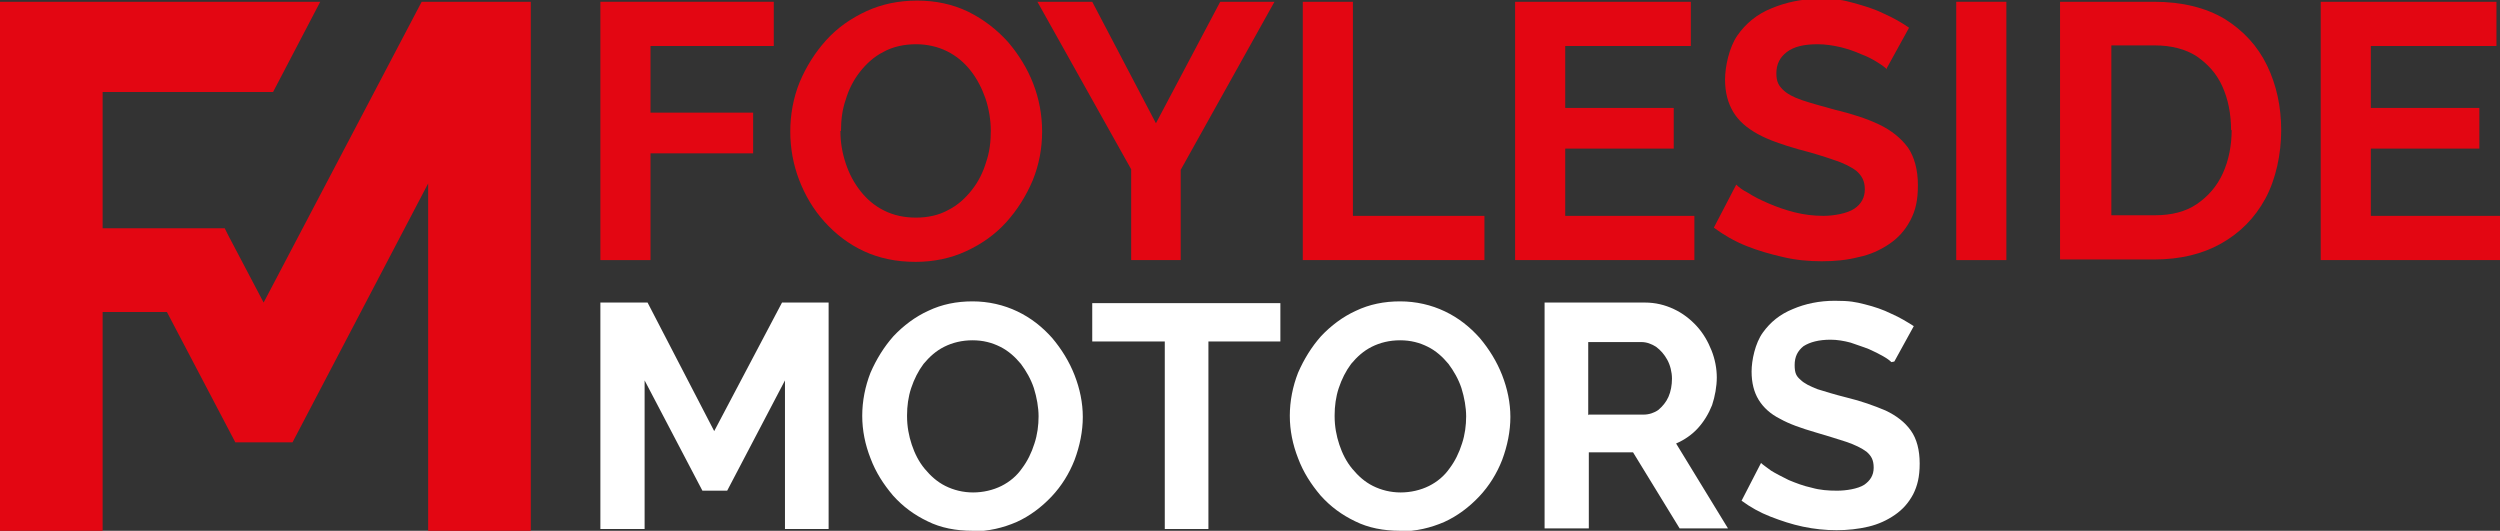
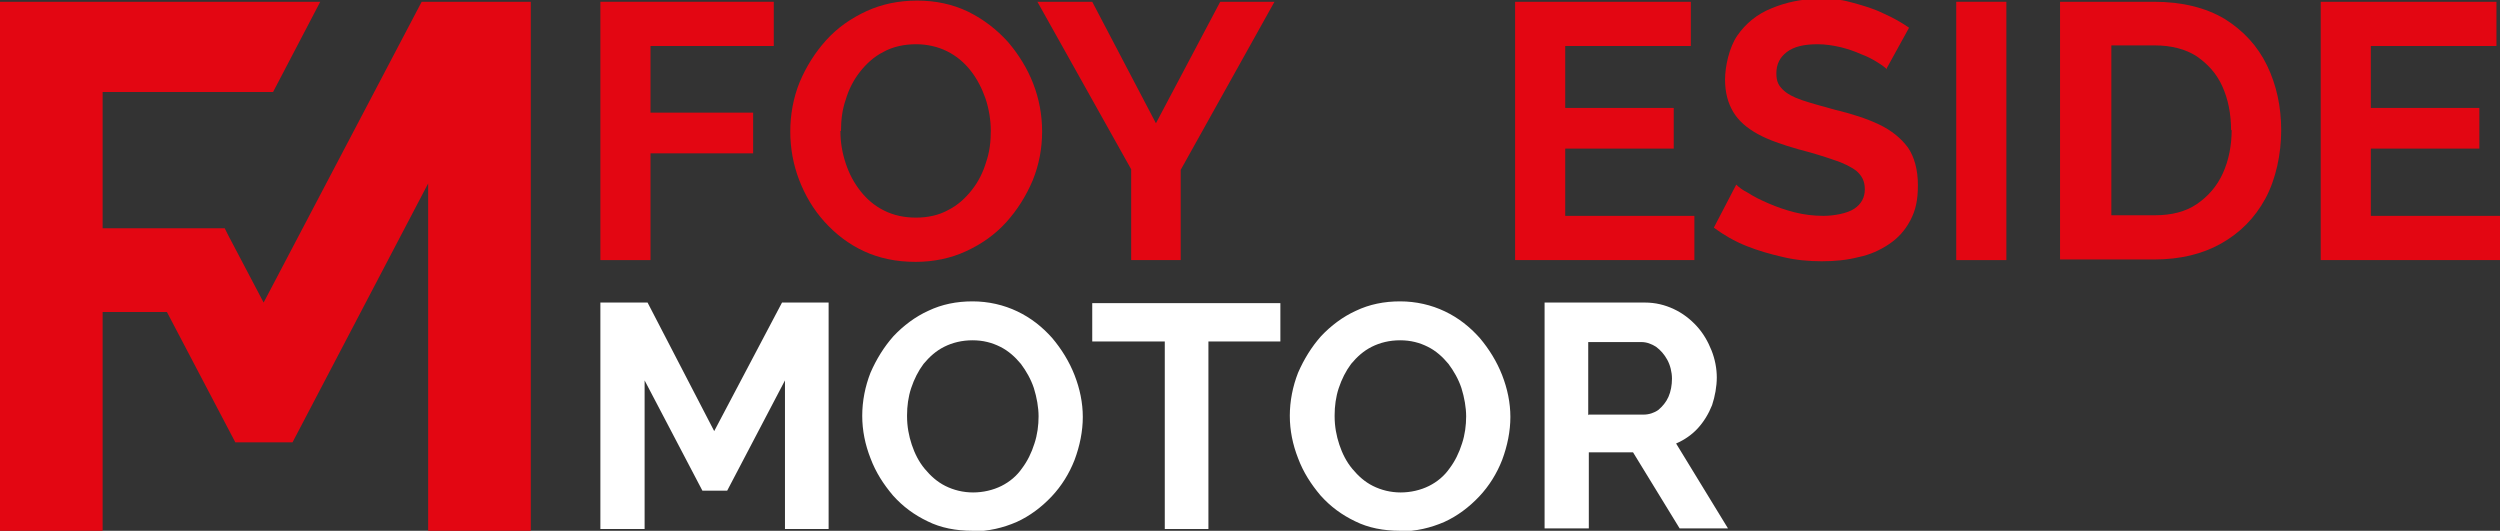
<svg xmlns="http://www.w3.org/2000/svg" id="Layer_1" version="1.1" viewBox="0 0 423.9 90">
  <rect x="0" y="0" width="423.9" height="90" fill="#333333" stroke="none" />
  <defs>
    <style>
      .st0 {
        fill: #fff;
      }

      .st1 {
        fill: #e30612;
      }
    </style>
  </defs>
  <g>
    <path class="st1" d="M101.8,44.1V.3h29.4v7.5h-20.9v11.3h17.4v6.9h-17.4v18.1h-8.5Z" />
    <path class="st1" d="M155.2,44.4c-3.2,0-6.1-.6-8.7-1.8-2.6-1.2-4.8-2.9-6.7-5-1.9-2.1-3.3-4.5-4.3-7.1-1-2.6-1.5-5.4-1.5-8.2s.5-5.7,1.6-8.4c1.1-2.6,2.6-5,4.5-7.1,1.9-2.1,4.2-3.7,6.8-4.9,2.6-1.2,5.5-1.8,8.6-1.8s6,.6,8.7,1.9c2.6,1.3,4.8,3,6.7,5.1,1.8,2.1,3.3,4.5,4.3,7.1,1,2.6,1.5,5.3,1.5,8.1s-.5,5.6-1.6,8.3c-1.1,2.6-2.6,5-4.5,7.1-1.9,2.1-4.2,3.7-6.8,4.9-2.6,1.2-5.5,1.8-8.5,1.8ZM142.5,22.2c0,1.9.3,3.7.9,5.5.6,1.8,1.4,3.3,2.5,4.7,1.1,1.4,2.4,2.5,4,3.3,1.6.8,3.4,1.2,5.4,1.2s3.9-.4,5.5-1.3c1.6-.8,2.9-2,4-3.4,1.1-1.4,1.9-3,2.4-4.7.6-1.7.8-3.5.8-5.3s-.3-3.7-.9-5.5c-.6-1.7-1.4-3.3-2.5-4.7-1.1-1.4-2.4-2.5-4-3.3-1.6-.8-3.4-1.2-5.3-1.2s-3.9.4-5.5,1.3c-1.6.8-2.9,2-4,3.4-1.1,1.4-1.9,3-2.4,4.7-.6,1.7-.8,3.5-.8,5.3Z" />
    <path class="st1" d="M185.2.3l10.8,20.6L206.9.3h9.2l-15.9,28.5v15.3h-8.4v-15.4L175.9.3h9.2Z" />
-     <path class="st1" d="M220.9,44.1V.3h8.5v36.3h22.3v7.5h-30.8Z" />
    <path class="st1" d="M287.3,36.6v7.5h-30.4V.3h29.8v7.5h-21.3v10.5h18.4v6.9h-18.4v11.4h21.9Z" />
    <path class="st1" d="M320,11.8c-.3-.3-.8-.7-1.6-1.2-.8-.5-1.7-1-2.8-1.4-1.1-.5-2.3-.9-3.5-1.2-1.3-.3-2.6-.5-3.9-.5-2.3,0-4,.4-5.2,1.3-1.2.9-1.8,2.1-1.8,3.6s.4,2.1,1.1,2.8c.7.7,1.8,1.3,3.3,1.8,1.5.5,3.3,1,5.5,1.6,2.9.7,5.4,1.5,7.5,2.5,2.1,1,3.7,2.3,4.9,3.9,1.1,1.6,1.7,3.8,1.7,6.4s-.4,4.3-1.3,6c-.9,1.7-2.1,3-3.6,4-1.5,1-3.2,1.8-5.2,2.2-1.9.5-4,.7-6.2.7s-4.4-.2-6.5-.7c-2.2-.5-4.3-1.1-6.3-1.9-2-.8-3.9-1.9-5.5-3.1l3.8-7.3c.4.4,1,.9,2,1.4.9.6,2.1,1.2,3.5,1.8,1.4.6,2.8,1.1,4.4,1.5,1.6.4,3.2.6,4.9.6s4-.4,5.2-1.2c1.2-.8,1.8-1.9,1.8-3.3s-.5-2.3-1.4-3.1c-.9-.7-2.3-1.4-3.9-1.9-1.7-.6-3.7-1.2-6-1.8-2.8-.8-5.1-1.6-6.9-2.6-1.8-1-3.2-2.2-4.1-3.7-.9-1.5-1.4-3.3-1.4-5.5s.7-5.5,2.1-7.5,3.3-3.6,5.8-4.6c2.4-1,5.1-1.6,8.1-1.6s4,.2,5.8.7c1.8.5,3.5,1,5.1,1.8,1.6.7,3,1.5,4.3,2.4l-3.8,6.9Z" />
    <path class="st1" d="M331.7,44.1V.3h8.5v43.8h-8.5Z" />
    <path class="st1" d="M349.3,44.1V.3h15.9c4.8,0,8.8,1,12,2.9,3.2,2,5.6,4.6,7.2,7.9,1.6,3.3,2.4,7,2.4,11s-.9,8.3-2.7,11.6c-1.8,3.3-4.3,5.8-7.5,7.6-3.2,1.8-7,2.7-11.4,2.7h-15.9ZM378.3,22.1c0-2.8-.5-5.3-1.5-7.5-1-2.2-2.5-3.8-4.4-5.1-1.9-1.2-4.3-1.8-7-1.8h-7.4v28.8h7.4c2.8,0,5.2-.6,7.1-1.9,1.9-1.3,3.4-3,4.4-5.2,1-2.2,1.5-4.7,1.5-7.4Z" />
    <path class="st1" d="M423.9,36.6v7.5h-30.4V.3h29.8v7.5h-21.3v10.5h18.4v6.9h-18.4v11.4h21.9Z" />
  </g>
  <g>
    <path class="st0" d="M133.1,89.7v-25.2l-9.8,18.7h-4.2l-9.8-18.7v25.2h-7.5v-38.4h8l11.3,21.8,11.5-21.8h7.9v38.4h-7.5Z" />
    <path class="st0" d="M164.9,90c-2.8,0-5.4-.5-7.6-1.6-2.3-1.1-4.2-2.5-5.9-4.4-1.6-1.9-2.9-3.9-3.8-6.3-.9-2.3-1.4-4.7-1.4-7.2s.5-5,1.4-7.3c1-2.3,2.3-4.4,3.9-6.2,1.7-1.8,3.7-3.3,5.9-4.3,2.3-1.1,4.8-1.6,7.5-1.6s5.3.6,7.6,1.7c2.3,1.1,4.2,2.6,5.9,4.5,1.6,1.9,2.9,4,3.8,6.3.9,2.3,1.4,4.7,1.4,7.1s-.5,4.9-1.4,7.3c-.9,2.3-2.2,4.4-3.9,6.2-1.7,1.8-3.7,3.3-5.9,4.3-2.3,1-4.8,1.6-7.5,1.6ZM153.8,70.6c0,1.7.3,3.3.8,4.8.5,1.5,1.2,2.9,2.2,4.1,1,1.2,2.1,2.2,3.5,2.9,1.4.7,3,1.1,4.7,1.1s3.4-.4,4.8-1.1c1.4-.7,2.6-1.7,3.5-3,.9-1.2,1.6-2.6,2.1-4.2.5-1.5.7-3.1.7-4.6s-.3-3.2-.8-4.8c-.5-1.5-1.3-2.9-2.2-4.1-1-1.2-2.1-2.2-3.5-2.9-1.4-.7-2.9-1.1-4.7-1.1s-3.4.4-4.8,1.1c-1.4.7-2.5,1.7-3.5,2.9-.9,1.2-1.6,2.6-2.1,4.1-.5,1.5-.7,3.1-.7,4.6Z" />
    <path class="st0" d="M217.2,57.9h-12.3v31.8h-7.4v-31.8h-12.3v-6.5h31.9v6.5Z" />
    <path class="st0" d="M237.4,90c-2.8,0-5.4-.5-7.6-1.6-2.3-1.1-4.2-2.5-5.9-4.4-1.6-1.9-2.9-3.9-3.8-6.3-.9-2.3-1.4-4.7-1.4-7.2s.5-5,1.4-7.3c1-2.3,2.3-4.4,3.9-6.2,1.7-1.8,3.7-3.3,5.9-4.3,2.3-1.1,4.8-1.6,7.5-1.6s5.3.6,7.6,1.7c2.3,1.1,4.2,2.6,5.9,4.5,1.6,1.9,2.9,4,3.8,6.3.9,2.3,1.4,4.7,1.4,7.1s-.5,4.9-1.4,7.3c-.9,2.3-2.2,4.4-3.9,6.2-1.7,1.8-3.7,3.3-5.9,4.3-2.3,1-4.8,1.6-7.5,1.6ZM226.3,70.6c0,1.7.3,3.3.8,4.8.5,1.5,1.2,2.9,2.2,4.1,1,1.2,2.1,2.2,3.5,2.9,1.4.7,3,1.1,4.7,1.1s3.4-.4,4.8-1.1c1.4-.7,2.6-1.7,3.5-3,.9-1.2,1.6-2.6,2.1-4.2.5-1.5.7-3.1.7-4.6s-.3-3.2-.8-4.8c-.5-1.5-1.3-2.9-2.2-4.1-1-1.2-2.1-2.2-3.5-2.9-1.4-.7-2.9-1.1-4.7-1.1s-3.4.4-4.8,1.1c-1.4.7-2.5,1.7-3.5,2.9-.9,1.2-1.6,2.6-2.1,4.1-.5,1.5-.7,3.1-.7,4.6Z" />
    <path class="st0" d="M261.9,89.7v-38.4h17c1.8,0,3.4.4,4.9,1.1,1.5.7,2.8,1.7,3.9,2.9,1.1,1.2,1.9,2.6,2.5,4.1.6,1.5.9,3.1.9,4.6s-.3,3.2-.8,4.7c-.6,1.5-1.4,2.8-2.4,3.9-1,1.1-2.3,2-3.7,2.6l8.8,14.4h-8.2l-7.9-12.9h-7.5v12.9h-7.5ZM269.4,70.3h9.3c.9,0,1.8-.3,2.5-.8.7-.6,1.3-1.3,1.7-2.2.4-.9.6-2,.6-3.1s-.3-2.3-.8-3.2c-.5-.9-1.1-1.6-1.9-2.2-.8-.5-1.6-.8-2.5-.8h-9v12.4Z" />
-     <path class="st0" d="M320.7,61.4c-.3-.3-.7-.6-1.4-1-.7-.4-1.5-.8-2.4-1.2-1-.4-2-.7-3.1-1.1-1.1-.3-2.3-.5-3.4-.5-2,0-3.5.4-4.6,1.1-1,.8-1.5,1.8-1.5,3.2s.3,1.9,1,2.5c.6.6,1.6,1.1,2.9,1.6,1.3.4,2.9.9,4.9,1.4,2.5.6,4.7,1.4,6.6,2.2,1.9.9,3.3,2,4.3,3.4,1,1.4,1.5,3.3,1.5,5.6s-.4,3.8-1.1,5.2c-.8,1.5-1.8,2.6-3.1,3.5-1.3.9-2.8,1.6-4.5,2-1.7.4-3.5.6-5.4.6s-3.8-.2-5.7-.6c-1.9-.4-3.7-1-5.5-1.7-1.8-.7-3.4-1.6-4.9-2.7l3.3-6.4c.3.3.9.7,1.7,1.3.8.5,1.8,1,3,1.6,1.2.5,2.5,1,3.9,1.3,1.4.4,2.8.5,4.3.5s3.5-.3,4.6-1c1-.7,1.6-1.6,1.6-2.9s-.4-2-1.2-2.7c-.8-.6-2-1.2-3.5-1.7-1.5-.5-3.2-1-5.2-1.6-2.4-.7-4.4-1.4-6-2.3-1.6-.8-2.8-1.9-3.6-3.2-.8-1.3-1.2-2.9-1.2-4.8s.6-4.8,1.9-6.6,2.9-3.1,5.1-4c2.1-.9,4.5-1.4,7.1-1.4s3.5.2,5.1.6c1.6.4,3.1.9,4.5,1.6,1.4.6,2.7,1.4,3.8,2.1l-3.3,6Z" />
  </g>
  <polygon class="st1" points="71.5 .3 44.7 51.3 38.7 39.9 38.1 38.7 35.2 38.7 31.2 38.7 20.9 38.7 17.4 38.7 17.4 15.6 40.4 15.6 46.3 15.6 54.3 .3 32.5 .3 13.8 .3 0 .3 0 90 13.8 90 17.4 90 17.4 52.9 28.3 52.9 39.9 75 49.6 75 72.6 31.1 72.6 90 90 90 90 .3 71.5 .3" />
</svg>